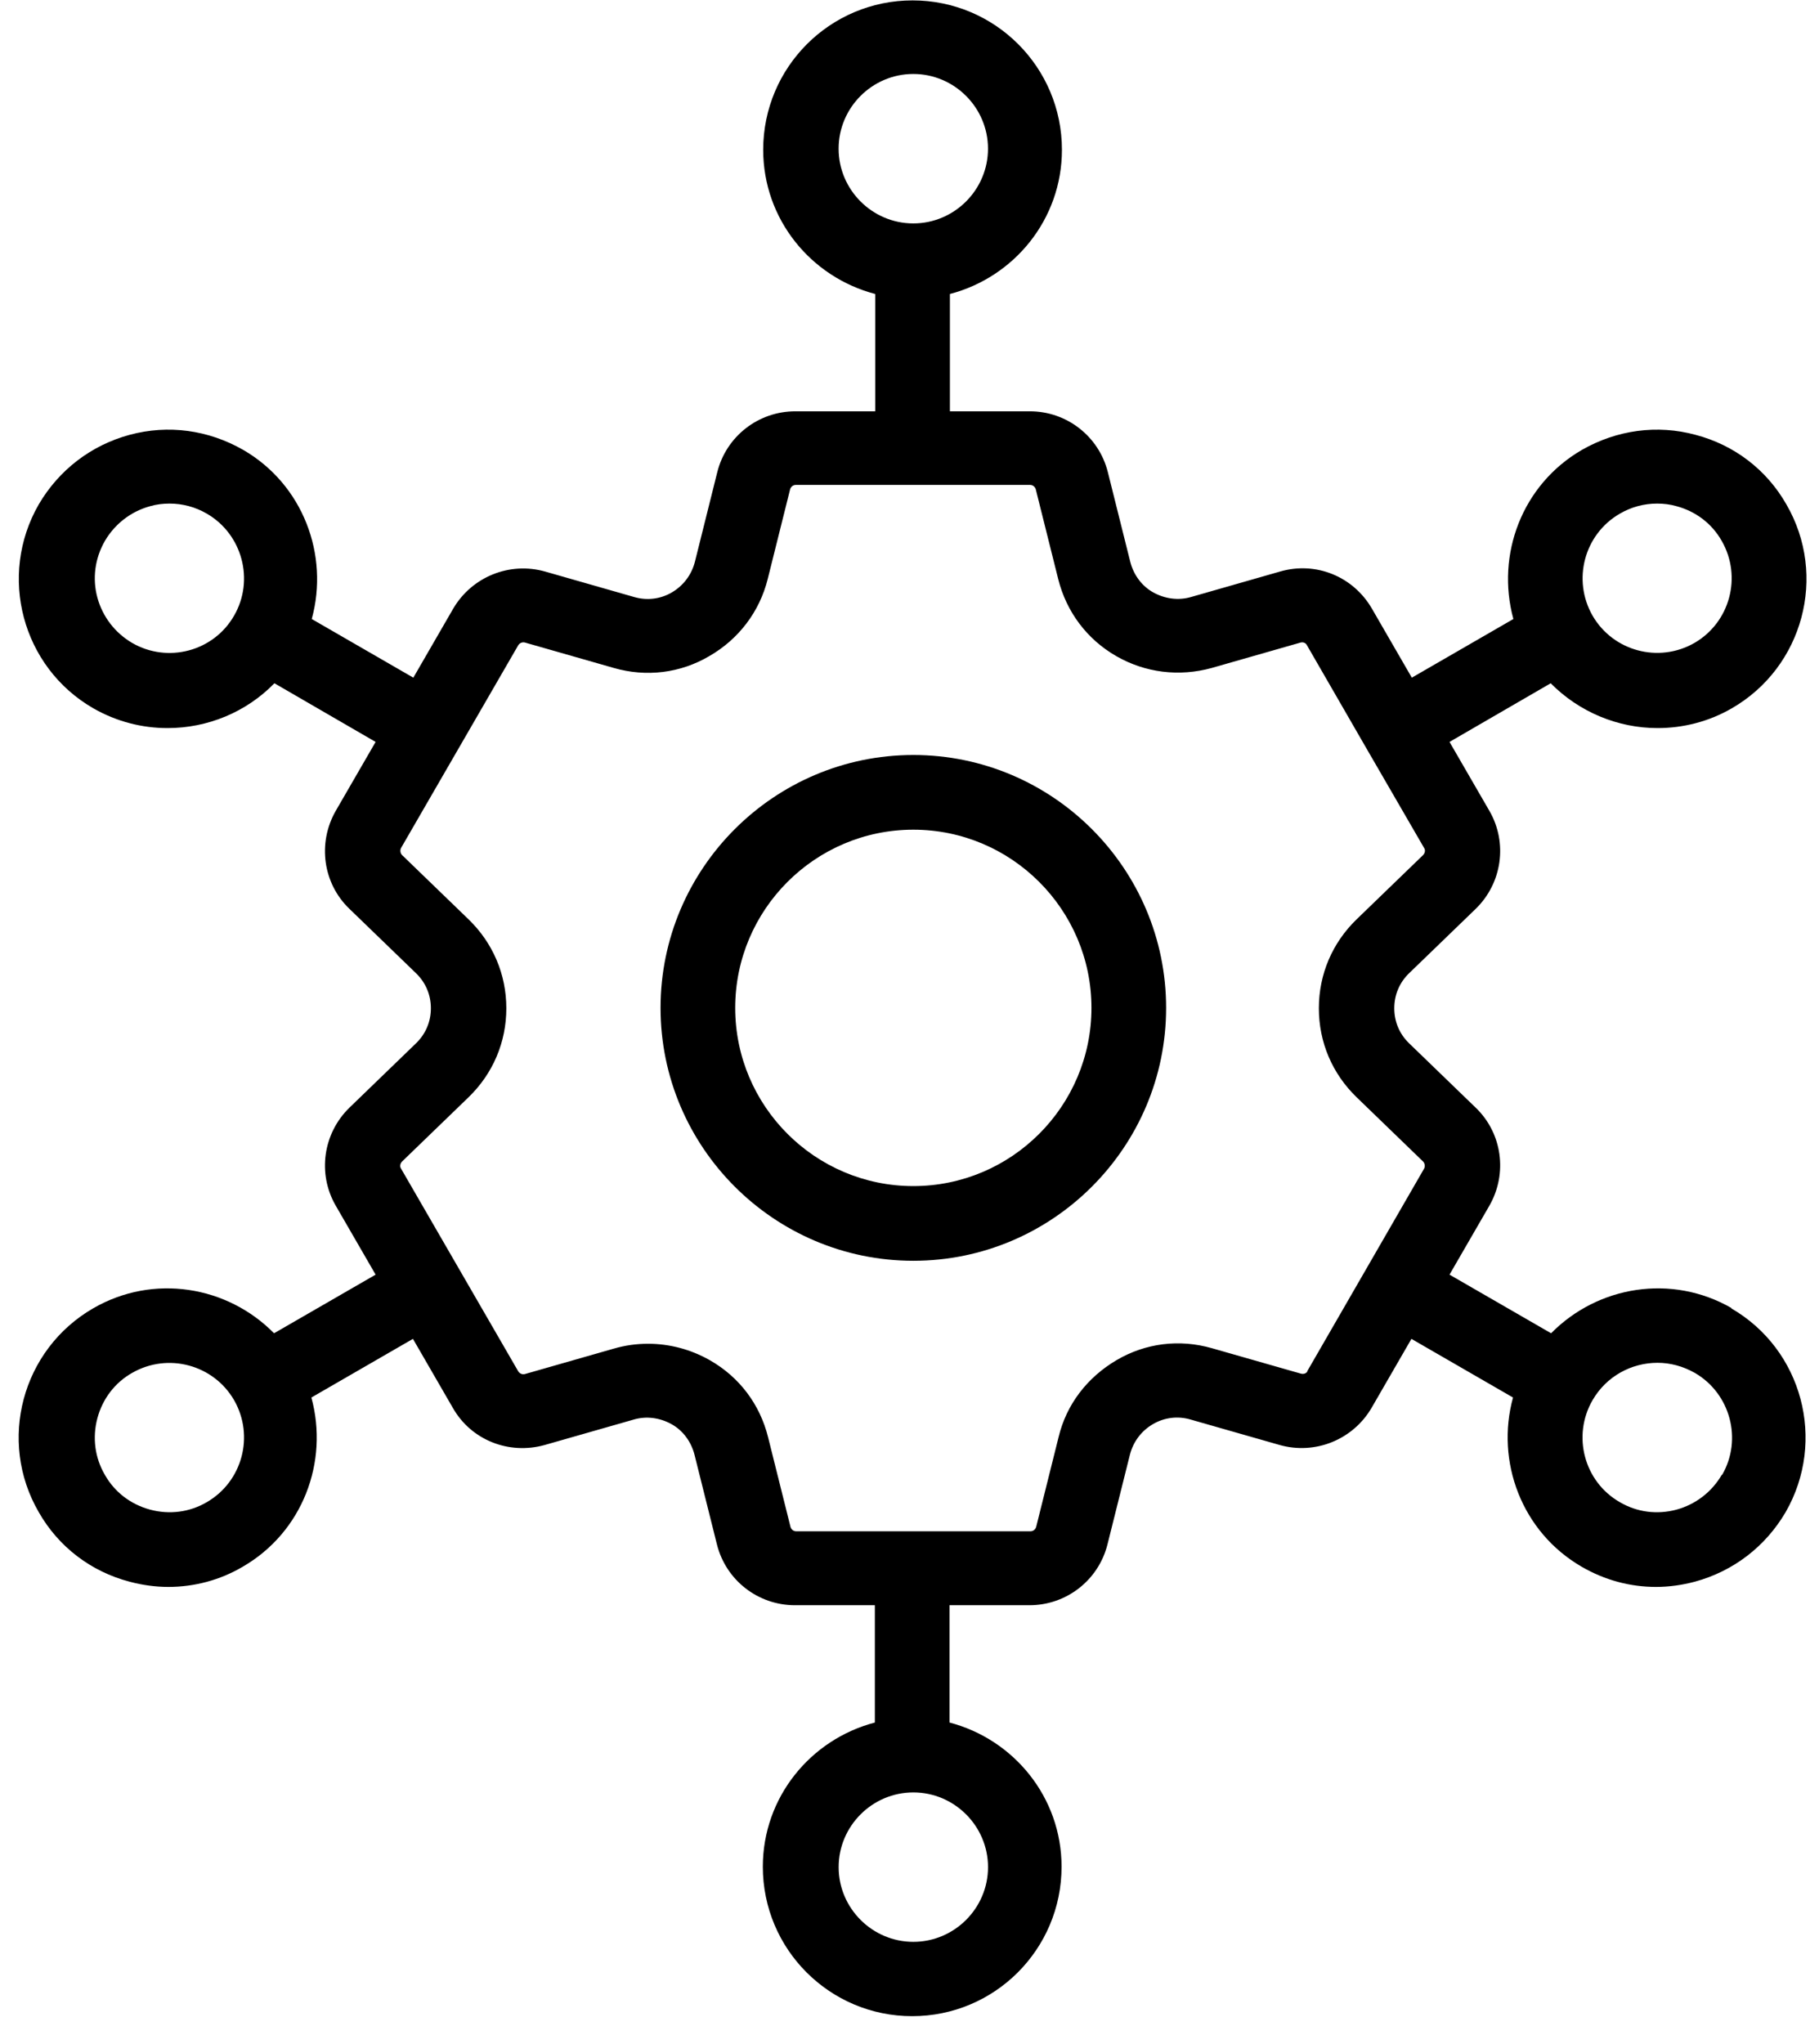
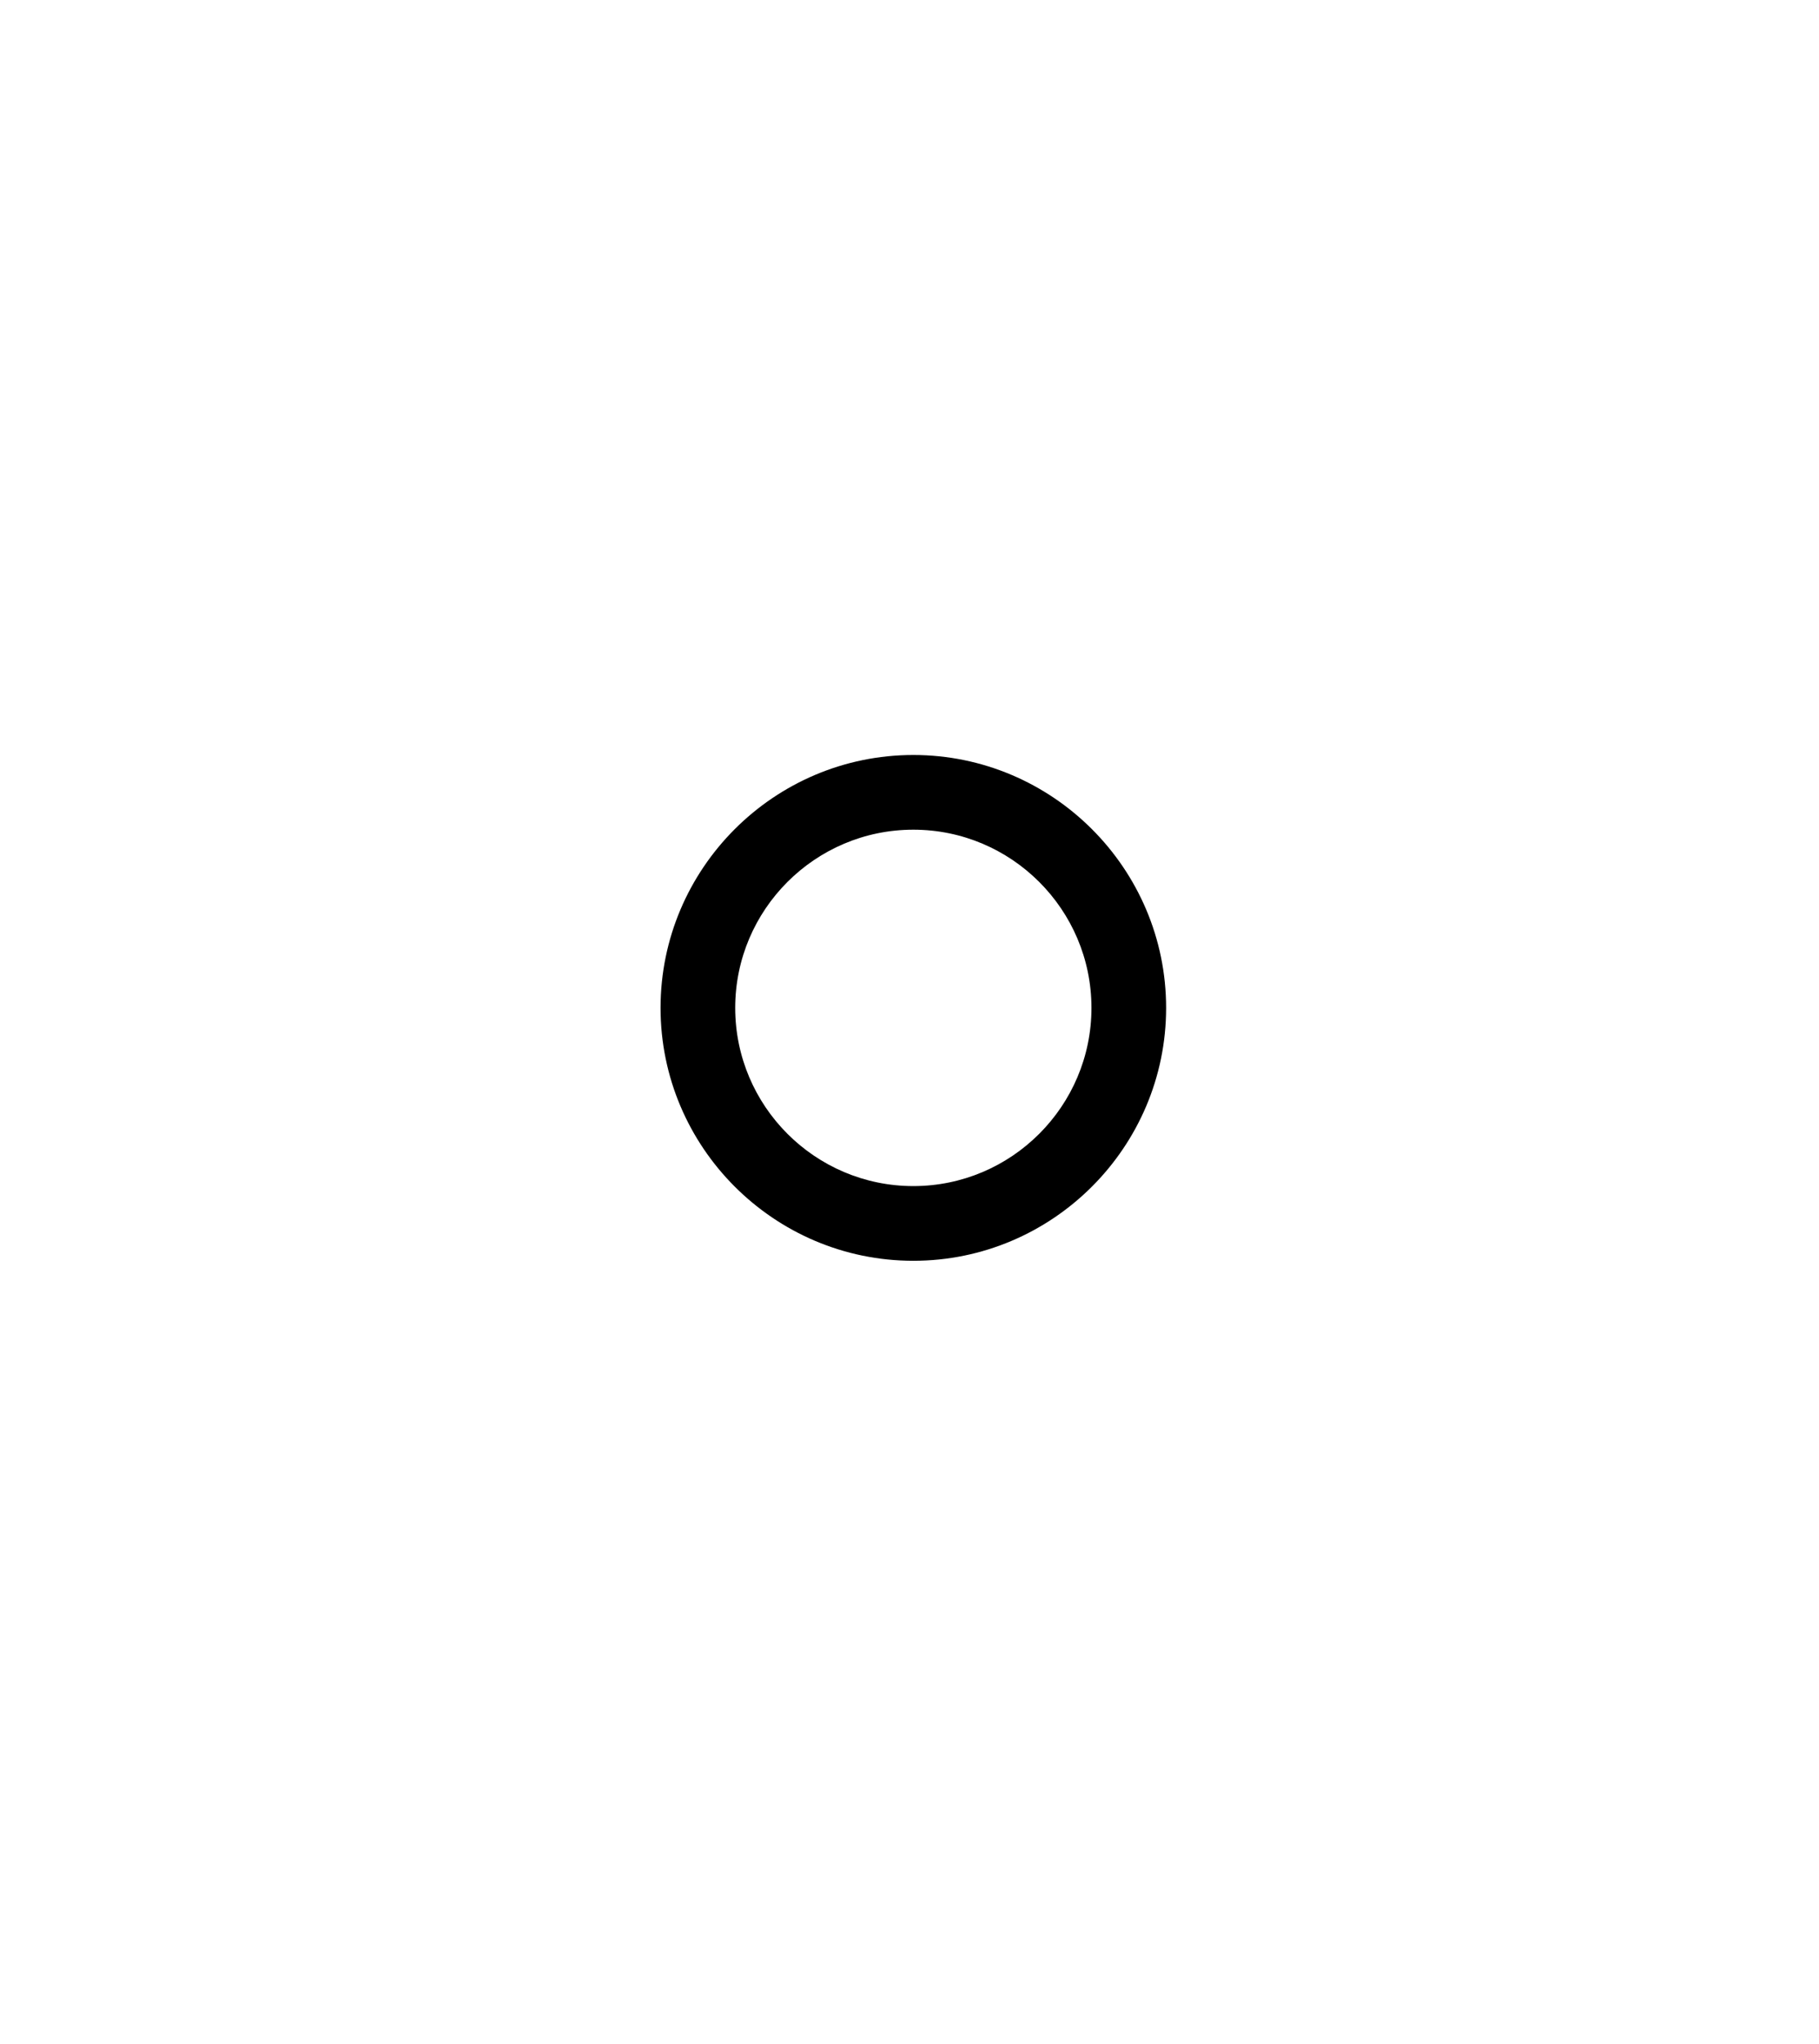
<svg xmlns="http://www.w3.org/2000/svg" width="65" height="73" viewBox="0 0 65 73" fill="none">
  <path d="M32.637 26.967C27.66 26.967 23.604 31.023 23.604 36C23.604 40.977 27.66 45.033 32.637 45.033C37.614 45.033 41.67 40.977 41.67 36C41.67 31.023 37.614 26.967 32.637 26.967ZM32.637 42.365C29.128 42.365 26.272 39.509 26.272 36C26.272 32.491 29.128 29.635 32.637 29.635C36.146 29.635 39.002 32.491 39.002 36C39.002 39.509 36.146 42.365 32.637 42.365Z" fill="black" />
-   <path d="M61.885 46.728C59.737 45.487 57.095 45.928 55.427 47.622L51.797 45.528L53.225 43.059C53.879 41.911 53.679 40.471 52.731 39.563L50.356 37.268C50.009 36.934 49.823 36.494 49.823 36.014C49.823 35.533 50.009 35.093 50.356 34.759L52.731 32.464C53.679 31.544 53.879 30.103 53.225 28.968L51.797 26.5L55.413 24.405C56.427 25.432 57.815 26.006 59.23 26.006C60.137 26.006 61.058 25.779 61.885 25.299C64.433 23.831 65.314 20.562 63.833 18.014C63.126 16.773 61.965 15.892 60.59 15.532C59.216 15.158 57.775 15.358 56.534 16.066C54.386 17.306 53.452 19.815 54.079 22.11L50.45 24.205L49.022 21.736C48.355 20.589 47.02 20.042 45.739 20.415L42.564 21.323C42.11 21.456 41.63 21.39 41.216 21.163C40.803 20.936 40.509 20.535 40.389 20.069L39.588 16.866C39.268 15.585 38.12 14.691 36.8 14.691H33.944V10.501C36.239 9.901 37.947 7.833 37.947 5.351C37.947 2.402 35.559 0.014 32.61 0.014C29.661 0.014 27.272 2.402 27.272 5.351C27.272 7.833 28.98 9.901 31.275 10.501V14.691H28.42C27.099 14.691 25.951 15.585 25.631 16.866L24.831 20.069C24.71 20.535 24.417 20.922 24.003 21.163C23.59 21.403 23.109 21.456 22.656 21.323L19.48 20.415C18.212 20.055 16.864 20.602 16.197 21.736L14.77 24.205L11.14 22.11C11.767 19.828 10.833 17.306 8.685 16.066C7.444 15.358 6.016 15.158 4.629 15.532C3.254 15.905 2.107 16.786 1.386 18.014C-0.082 20.562 0.786 23.831 3.334 25.299C4.175 25.779 5.082 26.006 5.99 26.006C7.404 26.006 8.792 25.446 9.806 24.405L13.422 26.5L11.994 28.968C11.34 30.116 11.54 31.557 12.488 32.464L14.863 34.759C15.21 35.093 15.397 35.533 15.397 36.014C15.397 36.494 15.21 36.934 14.863 37.268L12.488 39.563C11.54 40.484 11.34 41.925 11.994 43.059L13.422 45.528L9.793 47.622C8.125 45.928 5.483 45.487 3.334 46.728C0.786 48.196 -0.095 51.465 1.386 54.014C2.094 55.255 3.254 56.135 4.629 56.495C5.082 56.616 5.549 56.682 6.016 56.682C6.937 56.682 7.858 56.442 8.672 55.962C10.82 54.721 11.754 52.212 11.127 49.917L14.756 47.822L16.184 50.291C16.838 51.438 18.186 51.972 19.467 51.612L22.642 50.705C23.096 50.571 23.576 50.638 23.99 50.865C24.404 51.092 24.697 51.492 24.817 51.959L25.618 55.161C25.938 56.442 27.086 57.336 28.407 57.336H31.262V61.526C28.967 62.126 27.259 64.195 27.259 66.676C27.259 69.625 29.648 72.014 32.596 72.014C35.545 72.014 37.934 69.625 37.934 66.676C37.934 64.195 36.226 62.126 33.931 61.526V57.336H36.786C38.107 57.336 39.255 56.442 39.575 55.161L40.376 51.959C40.496 51.492 40.789 51.105 41.203 50.865C41.616 50.625 42.097 50.571 42.55 50.705L45.726 51.612C46.994 51.972 48.342 51.425 49.009 50.291L50.436 47.822L54.066 49.917C53.439 52.199 54.373 54.721 56.521 55.962C57.348 56.442 58.255 56.682 59.176 56.682C59.643 56.682 60.11 56.616 60.564 56.495C61.938 56.122 63.086 55.241 63.806 54.014C65.274 51.465 64.407 48.196 61.858 46.728H61.885ZM57.882 18.348C58.295 18.107 58.749 17.987 59.216 17.987C59.443 17.987 59.683 18.014 59.91 18.081C60.604 18.267 61.178 18.708 61.525 19.322C62.258 20.602 61.818 22.23 60.55 22.964C59.27 23.698 57.642 23.258 56.908 21.99C56.174 20.709 56.614 19.081 57.882 18.348ZM29.967 5.311C29.967 3.843 31.168 2.642 32.636 2.642C34.104 2.642 35.305 3.843 35.305 5.311C35.305 6.779 34.104 7.98 32.636 7.98C31.168 7.98 29.967 6.779 29.967 5.311ZM4.722 22.964C4.109 22.604 3.668 22.03 3.481 21.35C3.295 20.669 3.388 19.949 3.748 19.321C4.109 18.708 4.682 18.267 5.363 18.081C5.59 18.014 5.83 17.987 6.057 17.987C6.524 17.987 6.977 18.107 7.391 18.347C8.659 19.081 9.099 20.722 8.365 21.99C7.631 23.271 5.99 23.698 4.722 22.964ZM7.391 53.654C6.777 54.014 6.057 54.108 5.363 53.921C4.669 53.734 4.095 53.294 3.748 52.68C3.388 52.066 3.295 51.346 3.481 50.652C3.668 49.958 4.109 49.384 4.722 49.037C6.003 48.303 7.631 48.744 8.365 50.011C9.099 51.292 8.659 52.92 7.391 53.654ZM35.306 66.691C35.306 68.159 34.105 69.359 32.637 69.359C31.169 69.359 29.968 68.159 29.968 66.691C29.968 65.223 31.169 64.022 32.637 64.022C34.105 64.022 35.306 65.223 35.306 66.691ZM46.727 48.971C46.687 49.051 46.594 49.091 46.487 49.064L43.311 48.157C42.151 47.823 40.936 47.97 39.895 48.584C38.855 49.198 38.108 50.158 37.827 51.333L37.027 54.535C37 54.629 36.92 54.695 36.827 54.695H28.447C28.354 54.695 28.273 54.629 28.247 54.535L27.446 51.333C27.153 50.158 26.419 49.184 25.365 48.584C24.684 48.197 23.924 47.997 23.163 47.997C22.749 47.997 22.349 48.05 21.936 48.17L18.76 49.078C18.666 49.104 18.573 49.064 18.52 48.984L14.33 41.739C14.276 41.659 14.303 41.552 14.37 41.485L16.745 39.19C17.612 38.35 18.093 37.229 18.093 36.014C18.093 34.8 17.612 33.679 16.745 32.839L14.37 30.544C14.303 30.477 14.29 30.37 14.33 30.29L18.52 23.045C18.573 22.965 18.666 22.925 18.76 22.951L21.936 23.859C23.096 24.192 24.311 24.046 25.351 23.432C26.392 22.831 27.139 21.857 27.433 20.683L28.233 17.481C28.26 17.387 28.34 17.32 28.434 17.32H36.813C36.907 17.32 36.987 17.387 37.013 17.481L37.814 20.683C38.108 21.857 38.841 22.831 39.882 23.432C40.923 24.032 42.137 24.179 43.298 23.859L46.474 22.951C46.567 22.925 46.661 22.965 46.701 23.045L48.795 26.674L50.89 30.29C50.944 30.37 50.917 30.477 50.85 30.544L48.475 32.839C47.608 33.679 47.128 34.8 47.128 36.014C47.128 37.229 47.608 38.35 48.475 39.19L50.85 41.485C50.917 41.552 50.93 41.659 50.89 41.739L46.701 48.998L46.727 48.971ZM61.525 52.68C61.165 53.294 60.591 53.734 59.91 53.921C59.217 54.108 58.496 54.015 57.882 53.654C56.601 52.92 56.174 51.279 56.908 50.012C57.402 49.158 58.296 48.677 59.23 48.677C59.684 48.677 60.137 48.797 60.564 49.038C61.832 49.772 62.272 51.413 61.538 52.68L61.525 52.68Z" fill="black" />
</svg>